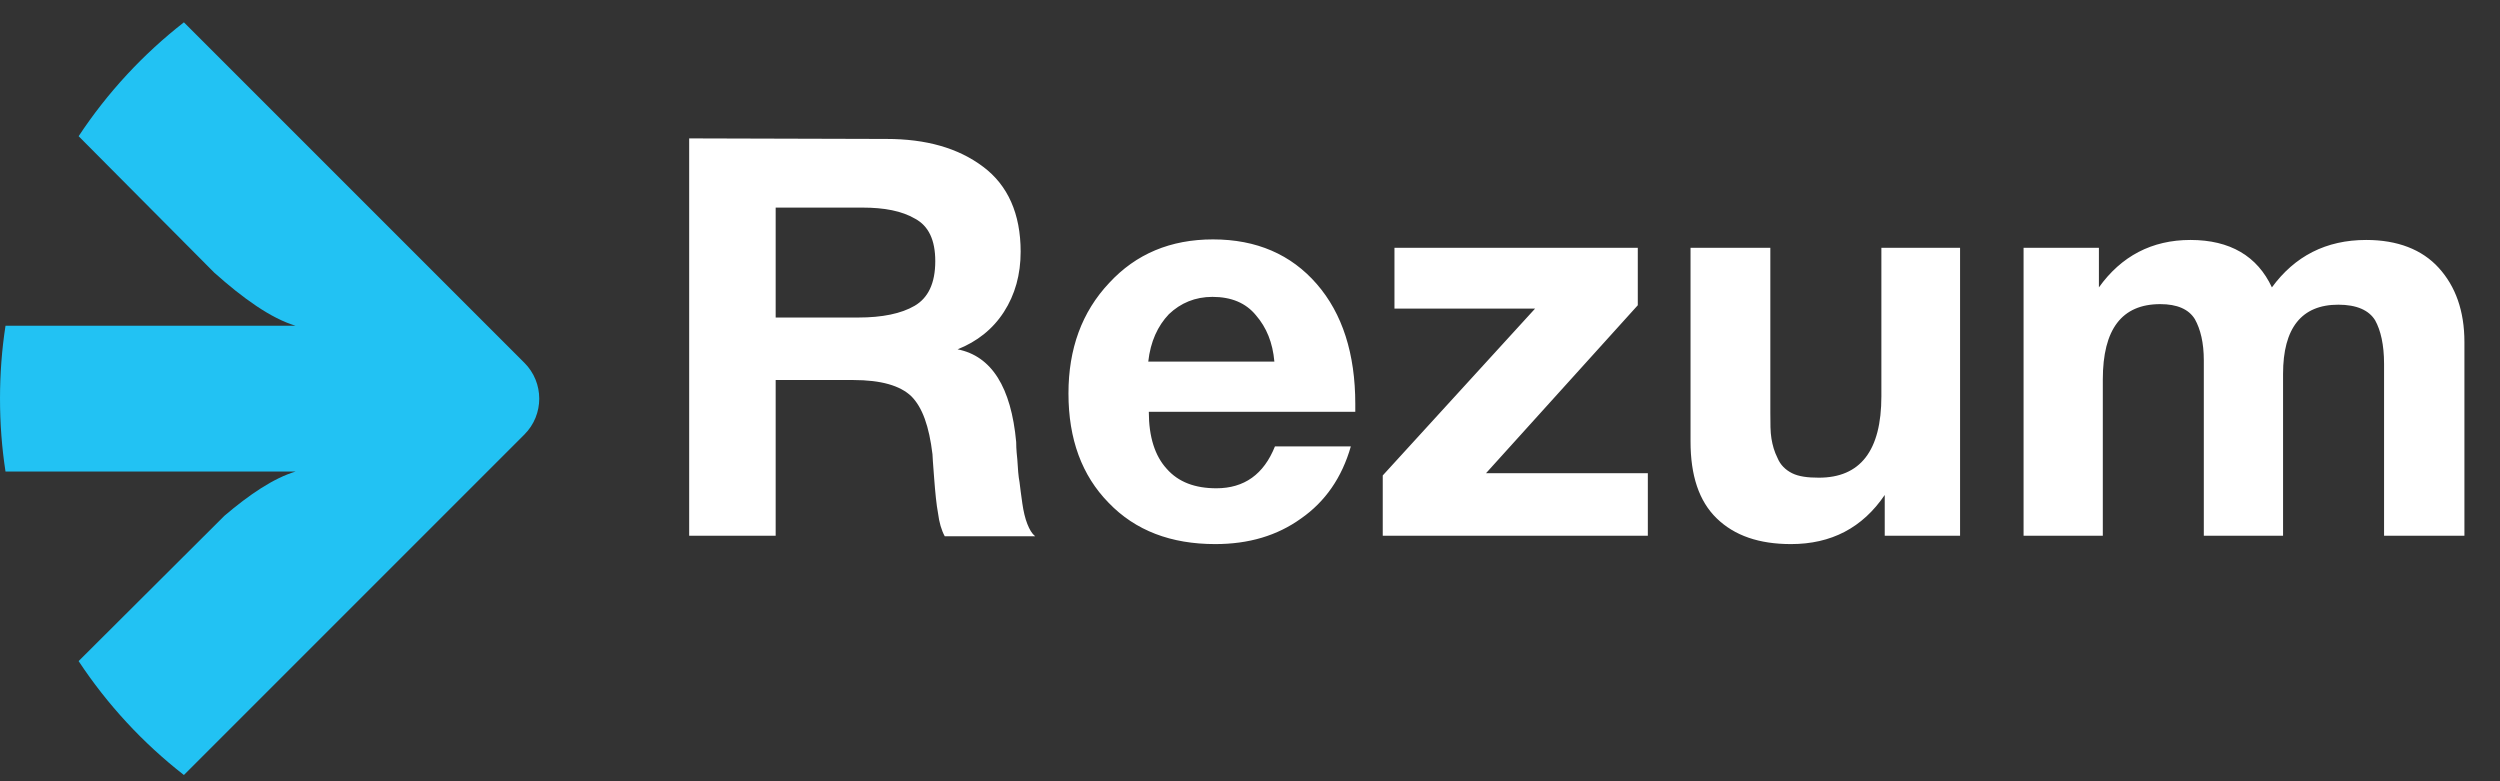
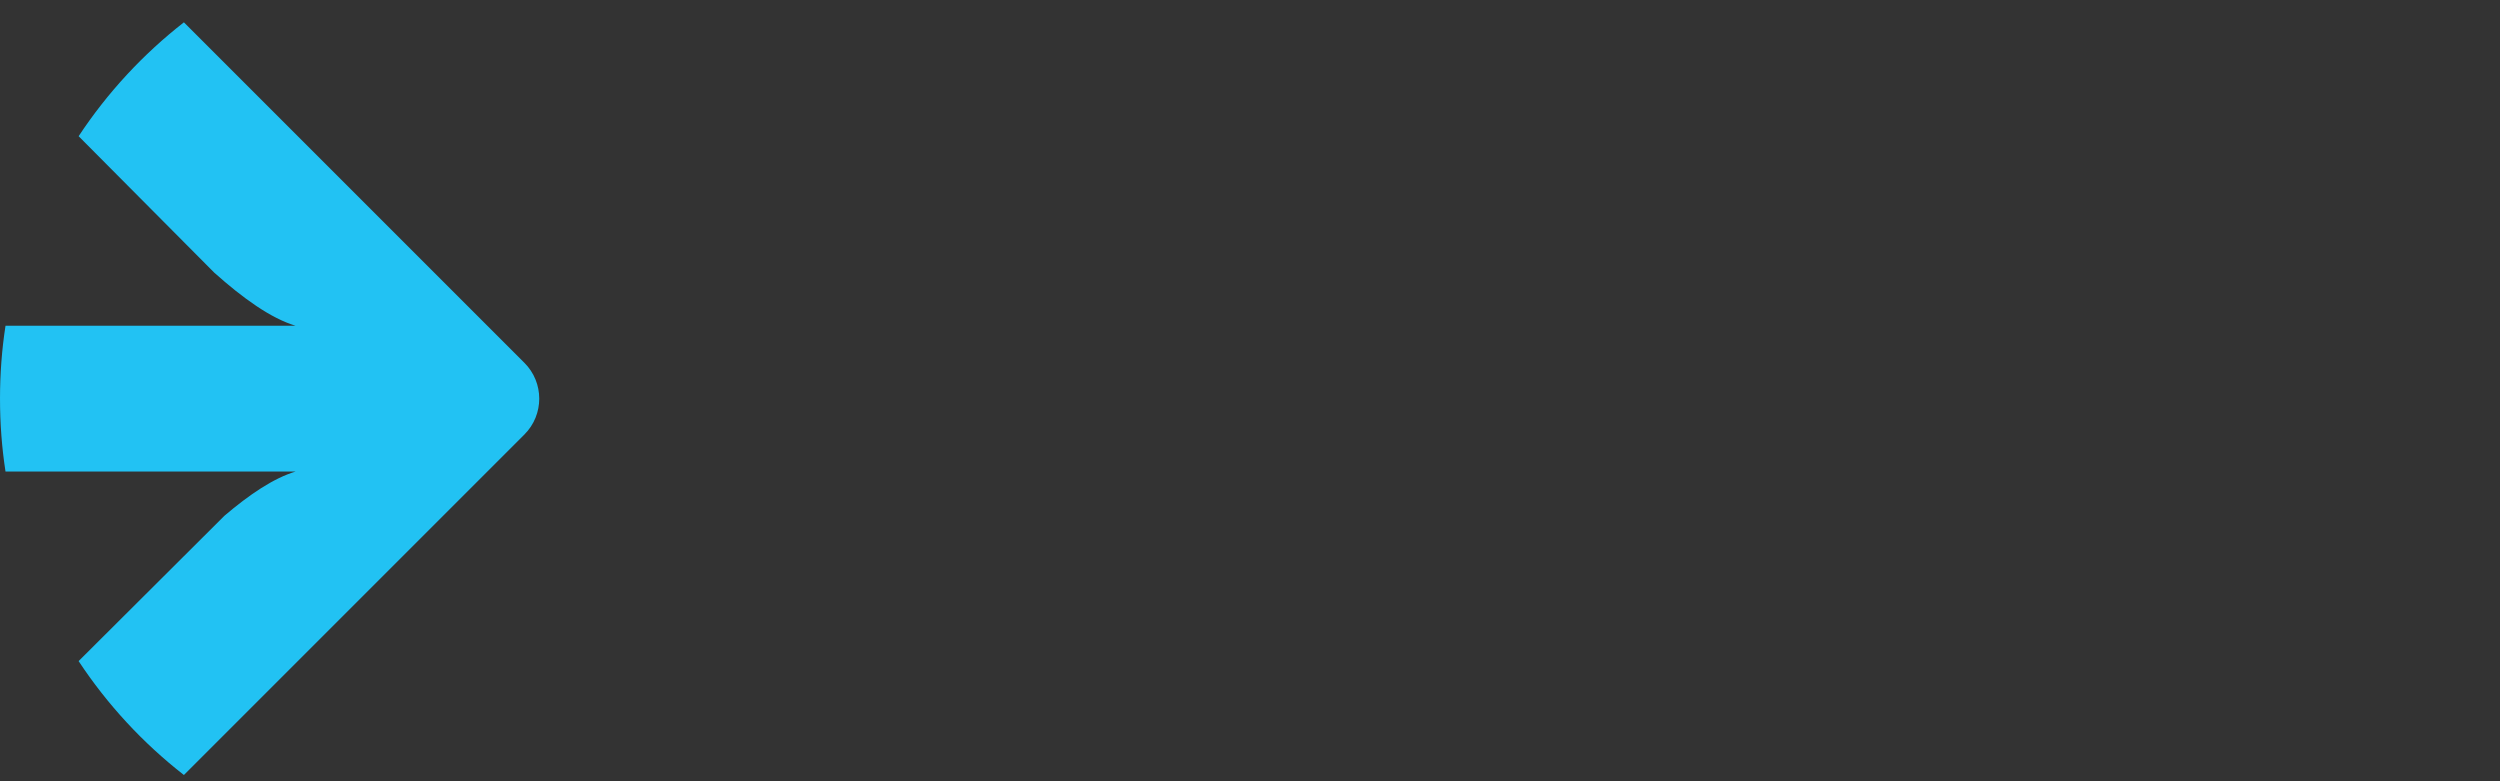
<svg xmlns="http://www.w3.org/2000/svg" width="112" height="35" viewBox="0 0 112 35" fill="none">
  <rect x="0" y="0" width="112" height="35" fill="#333333" stroke="none" />
-   <path d="M30.875 6.2L39.725 6.225C41.475 6.225 42.925 6.625 44.05 7.475C45.15 8.3 45.725 9.575 45.725 11.275C45.725 12.3 45.475 13.2 44.975 13.975C44.475 14.75 43.775 15.3 42.9 15.65C44.425 15.95 45.3 17.35 45.525 19.8C45.525 19.875 45.525 20.125 45.575 20.575C45.6 21 45.625 21.35 45.675 21.6C45.7 21.85 45.75 22.175 45.8 22.55C45.85 22.9 45.925 23.225 46.025 23.475C46.125 23.725 46.225 23.9 46.375 24.025H42.325C42.175 23.75 42.075 23.4 42.025 23C41.95 22.6 41.9 22.075 41.85 21.425C41.8 20.775 41.775 20.425 41.775 20.35C41.625 19.1 41.325 18.25 40.825 17.75C40.325 17.275 39.475 17.025 38.225 17.025H34.75V24H30.875V6.2ZM34.75 9.3V14.225H38.45C39.525 14.225 40.375 14.05 40.975 13.7C41.575 13.35 41.9 12.7 41.9 11.7C41.9 10.75 41.6 10.125 41 9.8C40.4 9.45 39.625 9.3 38.625 9.3H34.75ZM60.517 20C60.117 21.4 59.367 22.475 58.292 23.225C57.217 24 55.942 24.375 54.442 24.375C52.467 24.375 50.867 23.775 49.667 22.525C48.467 21.3 47.867 19.675 47.867 17.625C47.867 15.625 48.467 13.975 49.692 12.675C50.892 11.375 52.442 10.725 54.342 10.725C56.292 10.725 57.842 11.4 58.992 12.725C60.142 14.05 60.717 15.85 60.717 18.1V18.45H51.467C51.467 19.575 51.742 20.425 52.267 21C52.792 21.6 53.542 21.875 54.492 21.875C55.742 21.875 56.617 21.25 57.117 20H60.517ZM57.092 16.2C57.017 15.35 56.742 14.675 56.267 14.125C55.817 13.575 55.167 13.3 54.317 13.3C53.542 13.3 52.892 13.575 52.367 14.075C51.867 14.6 51.542 15.3 51.442 16.2H57.092ZM73.373 11.1V13.675L66.573 21.2H73.823V24H61.947V21.3L68.772 13.825H62.472V11.1H73.373ZM87.811 11.1V24H84.436V22.175C83.436 23.65 82.036 24.375 80.236 24.375C78.811 24.375 77.711 24 76.911 23.225C76.111 22.45 75.736 21.3 75.736 19.775V11.1H79.311V18.475C79.311 18.975 79.311 19.35 79.361 19.65C79.411 19.95 79.486 20.225 79.636 20.525C79.761 20.825 79.986 21.05 80.286 21.2C80.586 21.35 80.986 21.4 81.486 21.4C83.336 21.4 84.286 20.2 84.286 17.75V11.1H87.811ZM110.406 24H106.806V16.3C106.806 15.45 106.656 14.8 106.406 14.35C106.131 13.9 105.581 13.65 104.756 13.65C103.106 13.65 102.281 14.7 102.281 16.75V24H98.731V16.15C98.731 15.35 98.581 14.75 98.331 14.3C98.056 13.85 97.531 13.625 96.781 13.625C95.056 13.625 94.206 14.75 94.206 17V24H90.656V11.1H94.031V12.875C95.031 11.475 96.406 10.75 98.131 10.75C99.906 10.75 101.131 11.475 101.781 12.875C102.806 11.475 104.206 10.75 106.006 10.75C107.406 10.75 108.506 11.175 109.256 12C110.006 12.825 110.406 13.925 110.406 15.325V24Z" fill="white" />
  <path d="M23.493 16.254C24.38 17.141 24.38 18.579 23.493 19.466L8.239 34.72C6.403 33.289 4.807 31.564 3.522 29.617L10.056 23.105C11.167 22.159 12.253 21.423 13.243 21.125H0.247C-0.082 19.006 -0.082 16.713 0.247 14.594L13.243 14.594C12.128 14.259 10.873 13.353 9.599 12.215L3.523 6.102C4.808 4.155 6.404 2.431 8.239 1L23.493 16.254Z" fill="#22C2F3" />
</svg>